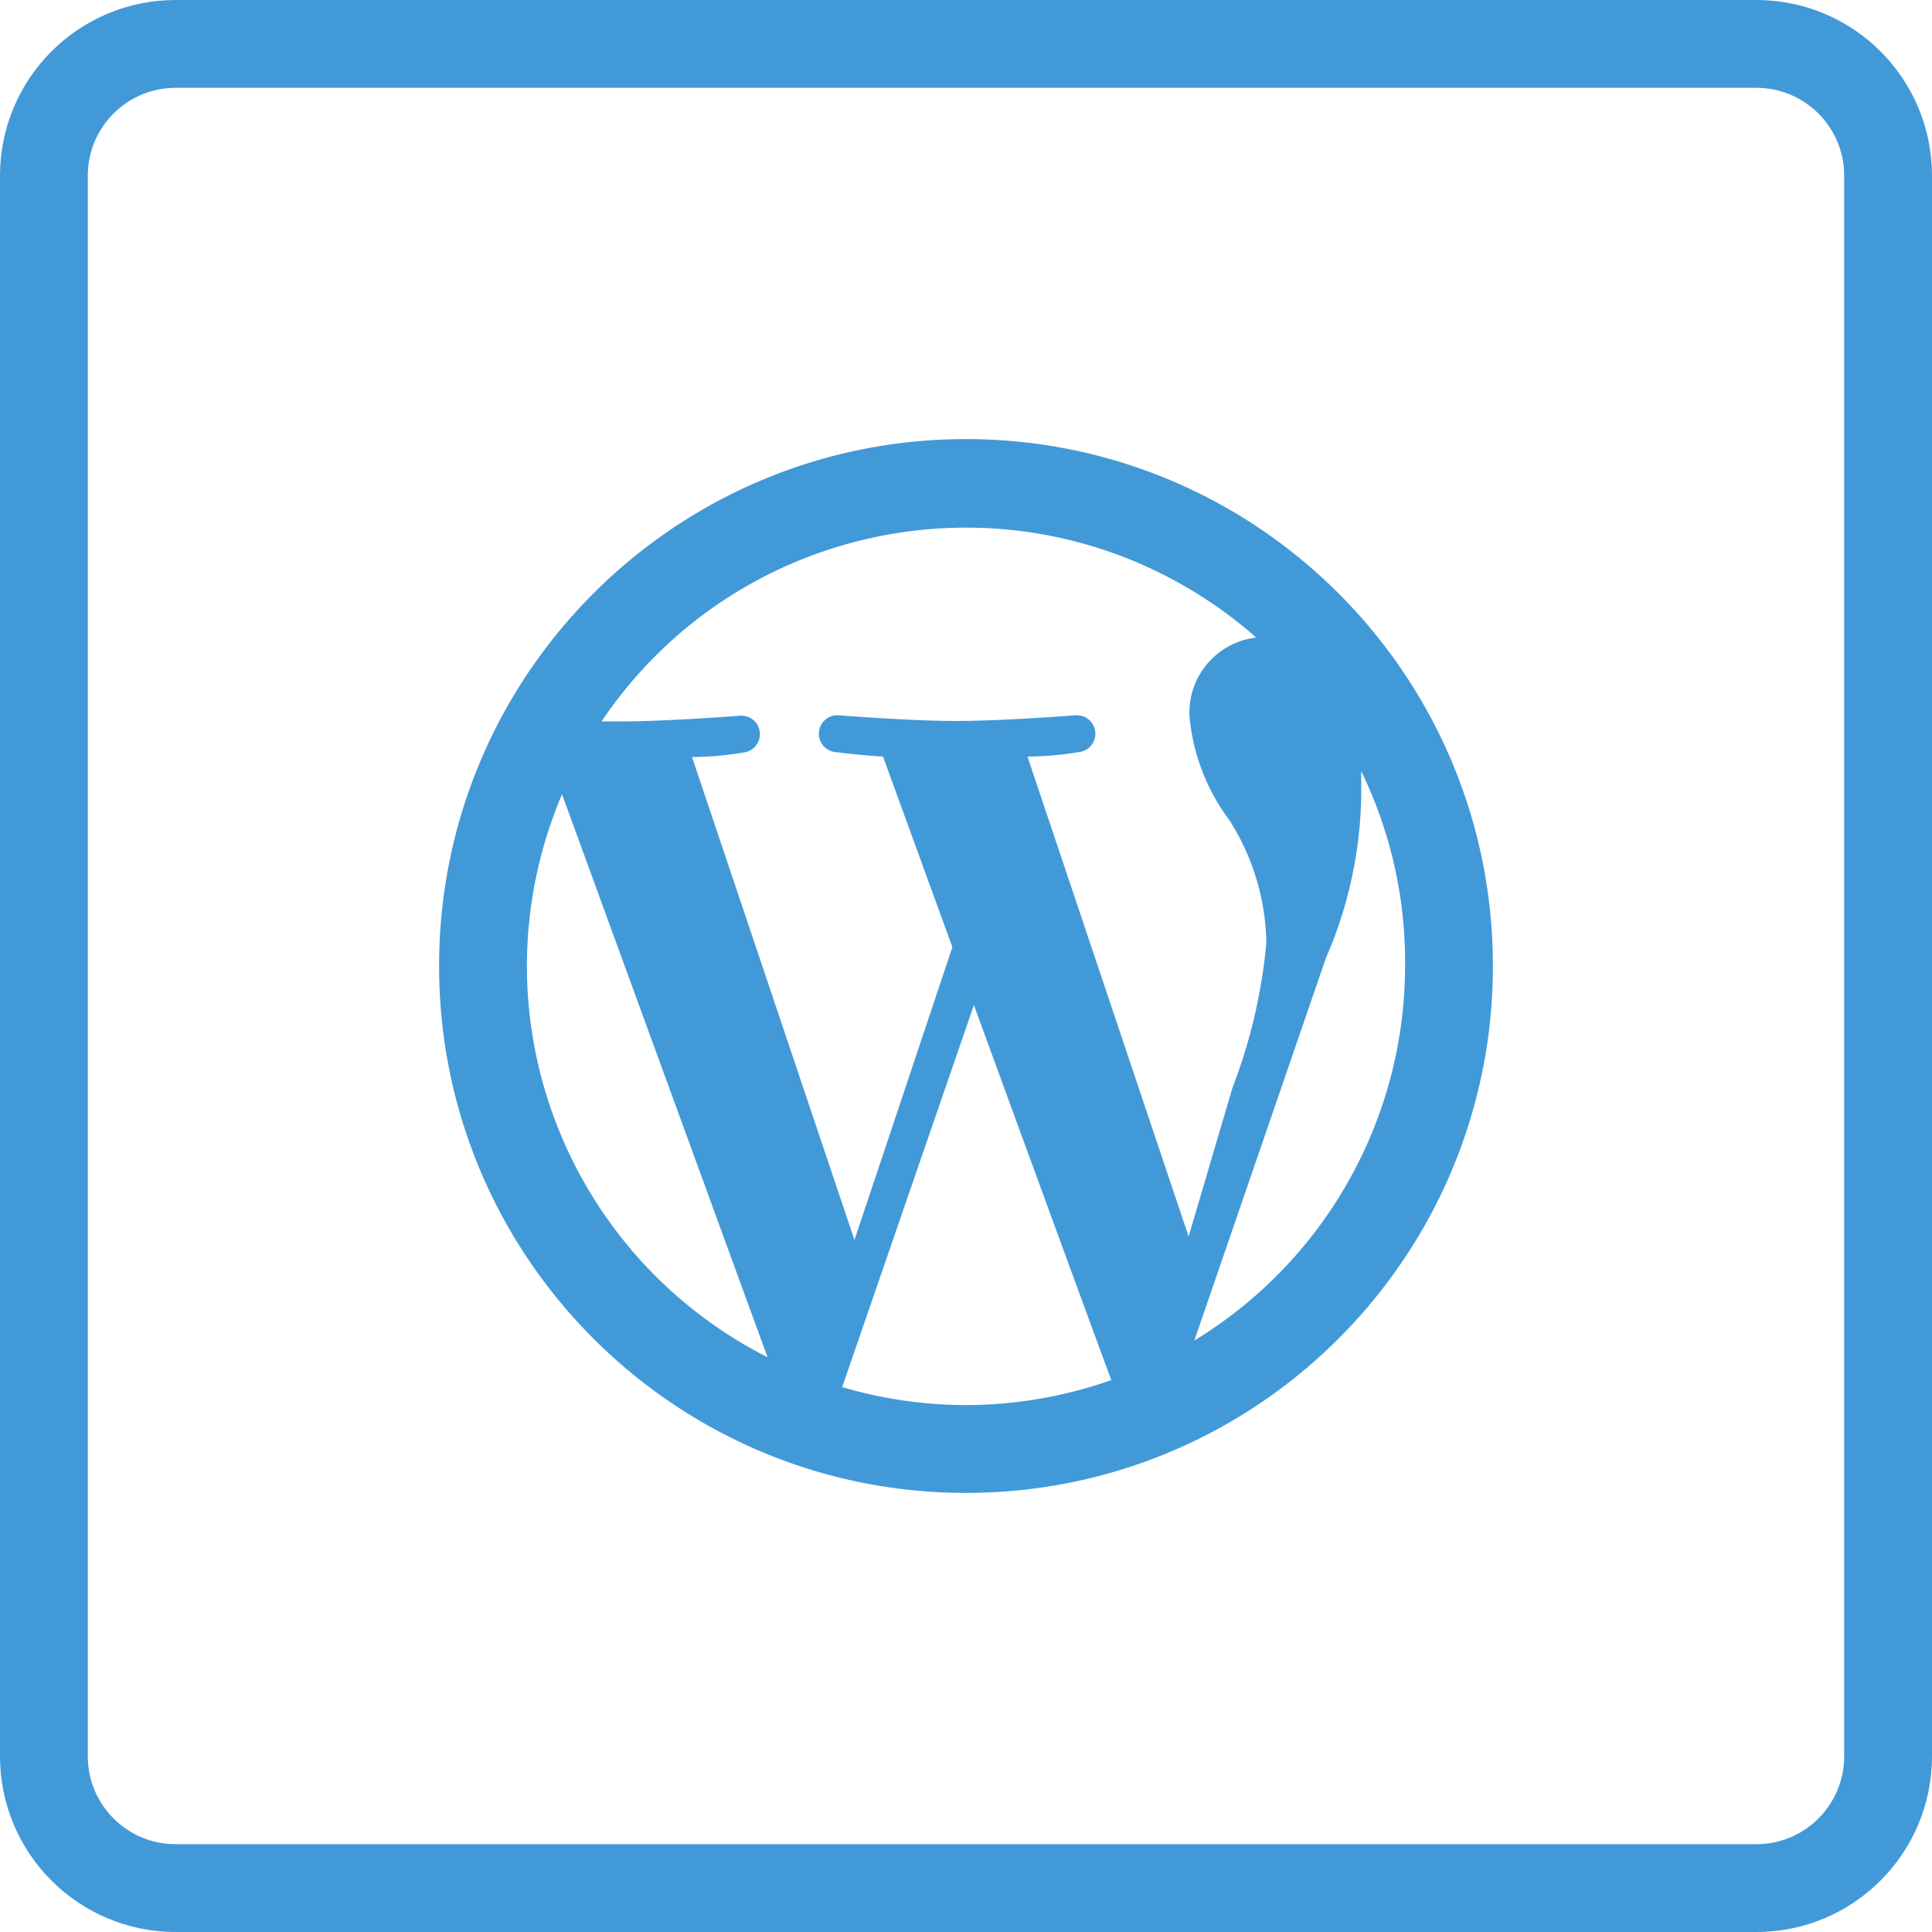
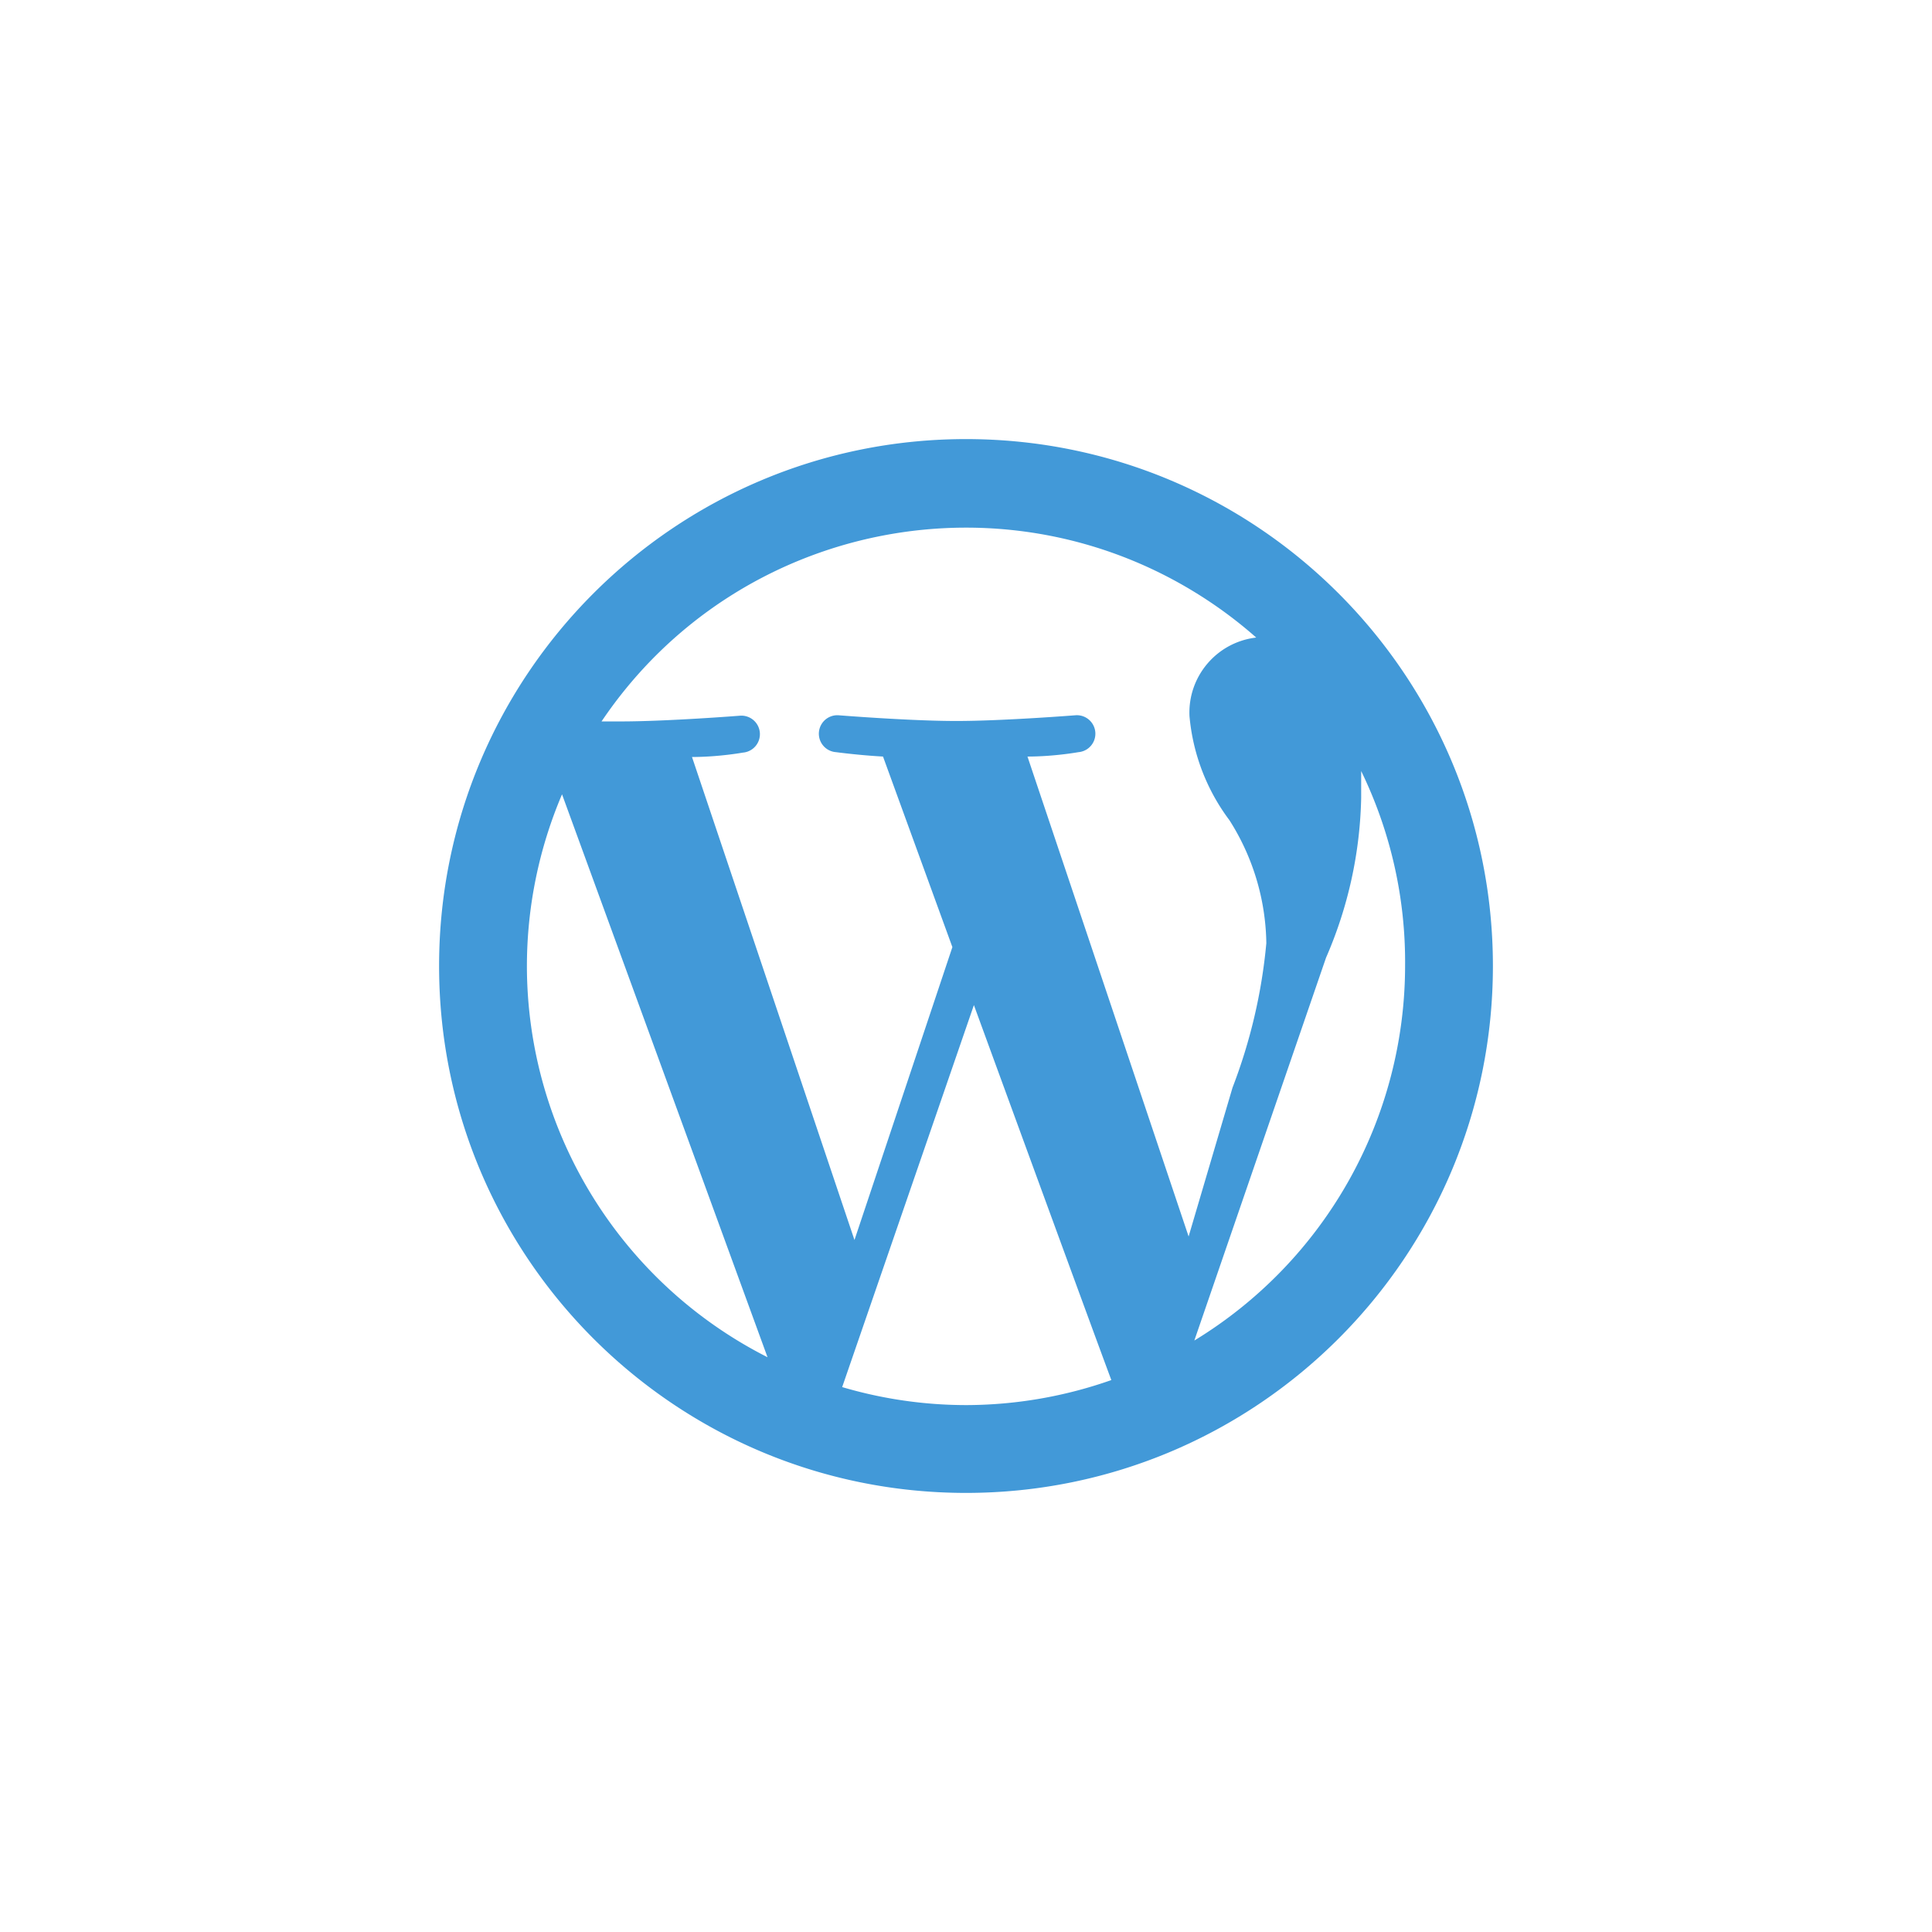
<svg xmlns="http://www.w3.org/2000/svg" viewBox="0 0 512 512">
  <g fill="#4299d8">
    <path d="M256 116.364c-77.119 0-139.636 62.517-139.636 139.636S178.881 395.636 256 395.636 395.636 333.119 395.636 256 333.119 116.364 256 116.364zM139.636 256a116.346 116.346 0 0 1 9.309-45.498l54.458 149.178c-39.077-19.801-63.722-59.872-63.767-103.68zM256 372.364a116.369 116.369 0 0 1-32.815-4.771l34.909-101.236s31.418 85.993 36.422 99.375A116.387 116.387 0 0 1 256 372.364zm16.291-171.869c7.098 0 13.498-1.164 13.498-1.164a4.904 4.904 0 1 0-.815-9.775s-19.2 1.513-31.535 1.513-31.185-1.513-31.185-1.513a4.899 4.899 0 1 0-.698 9.774s6.051.815 12.451 1.164l18.385 50.502-25.949 77.615-43.055-128c7.098 0 13.498-1.164 13.498-1.164a4.904 4.904 0 1 0-.815-9.775s-19.2 1.513-31.535 1.513h-5.12c35.911-53.297 108.227-67.391 161.524-31.48a116.276 116.276 0 0 1 11.974 9.255c-10.456 1.212-18.186 10.315-17.687 20.829a53.873 53.873 0 0 0 10.589 27.578 62.259 62.259 0 0 1 9.775 32.582 142.907 142.907 0 0 1-8.96 38.284l-11.636 39.447-42.704-127.185zm88.436 3.84A115.669 115.669 0 0 1 372.363 256a116.362 116.362 0 0 1-55.855 99.258l34.909-101.469a111.586 111.586 0 0 0 9.309-42.356l.001-7.098z" />
-     <path d="M465.455 0H46.545C20.839 0 0 20.839 0 46.545v418.909C0 491.161 20.839 512 46.545 512h418.909C491.161 512 512 491.161 512 465.455V46.545C512 20.839 491.161 0 465.455 0zm23.272 465.455c0 12.853-10.42 23.273-23.273 23.273H46.545c-12.853 0-23.273-10.42-23.273-23.273V46.545c0-12.853 10.42-23.273 23.273-23.273h418.909c12.853 0 23.273 10.42 23.273 23.273v418.91z" />
  </g>
</svg>